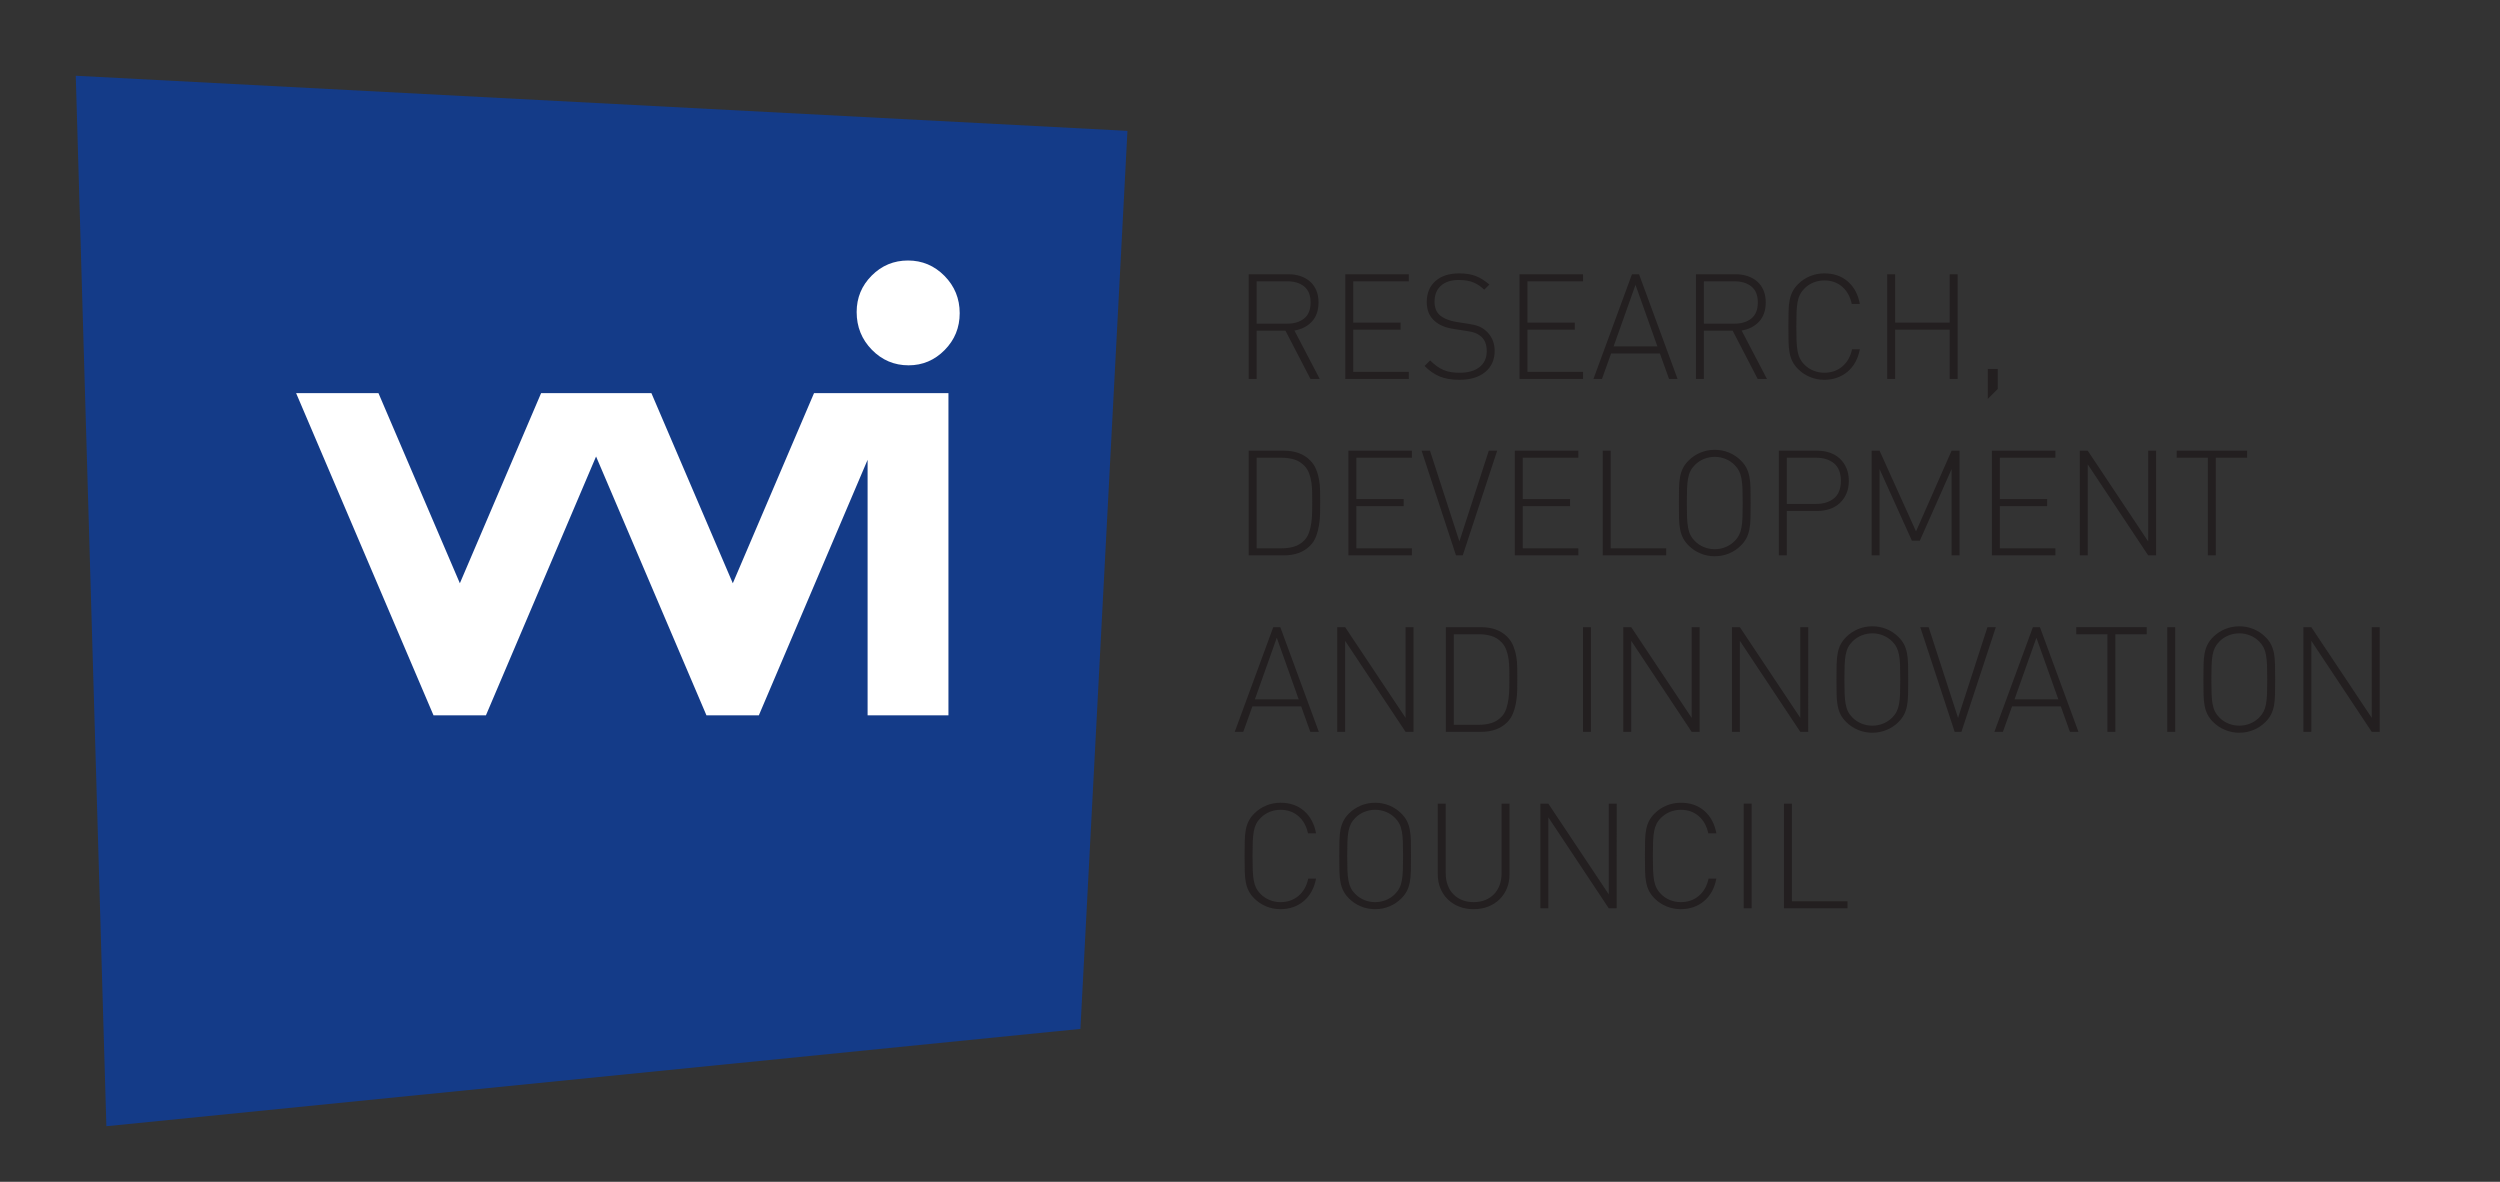
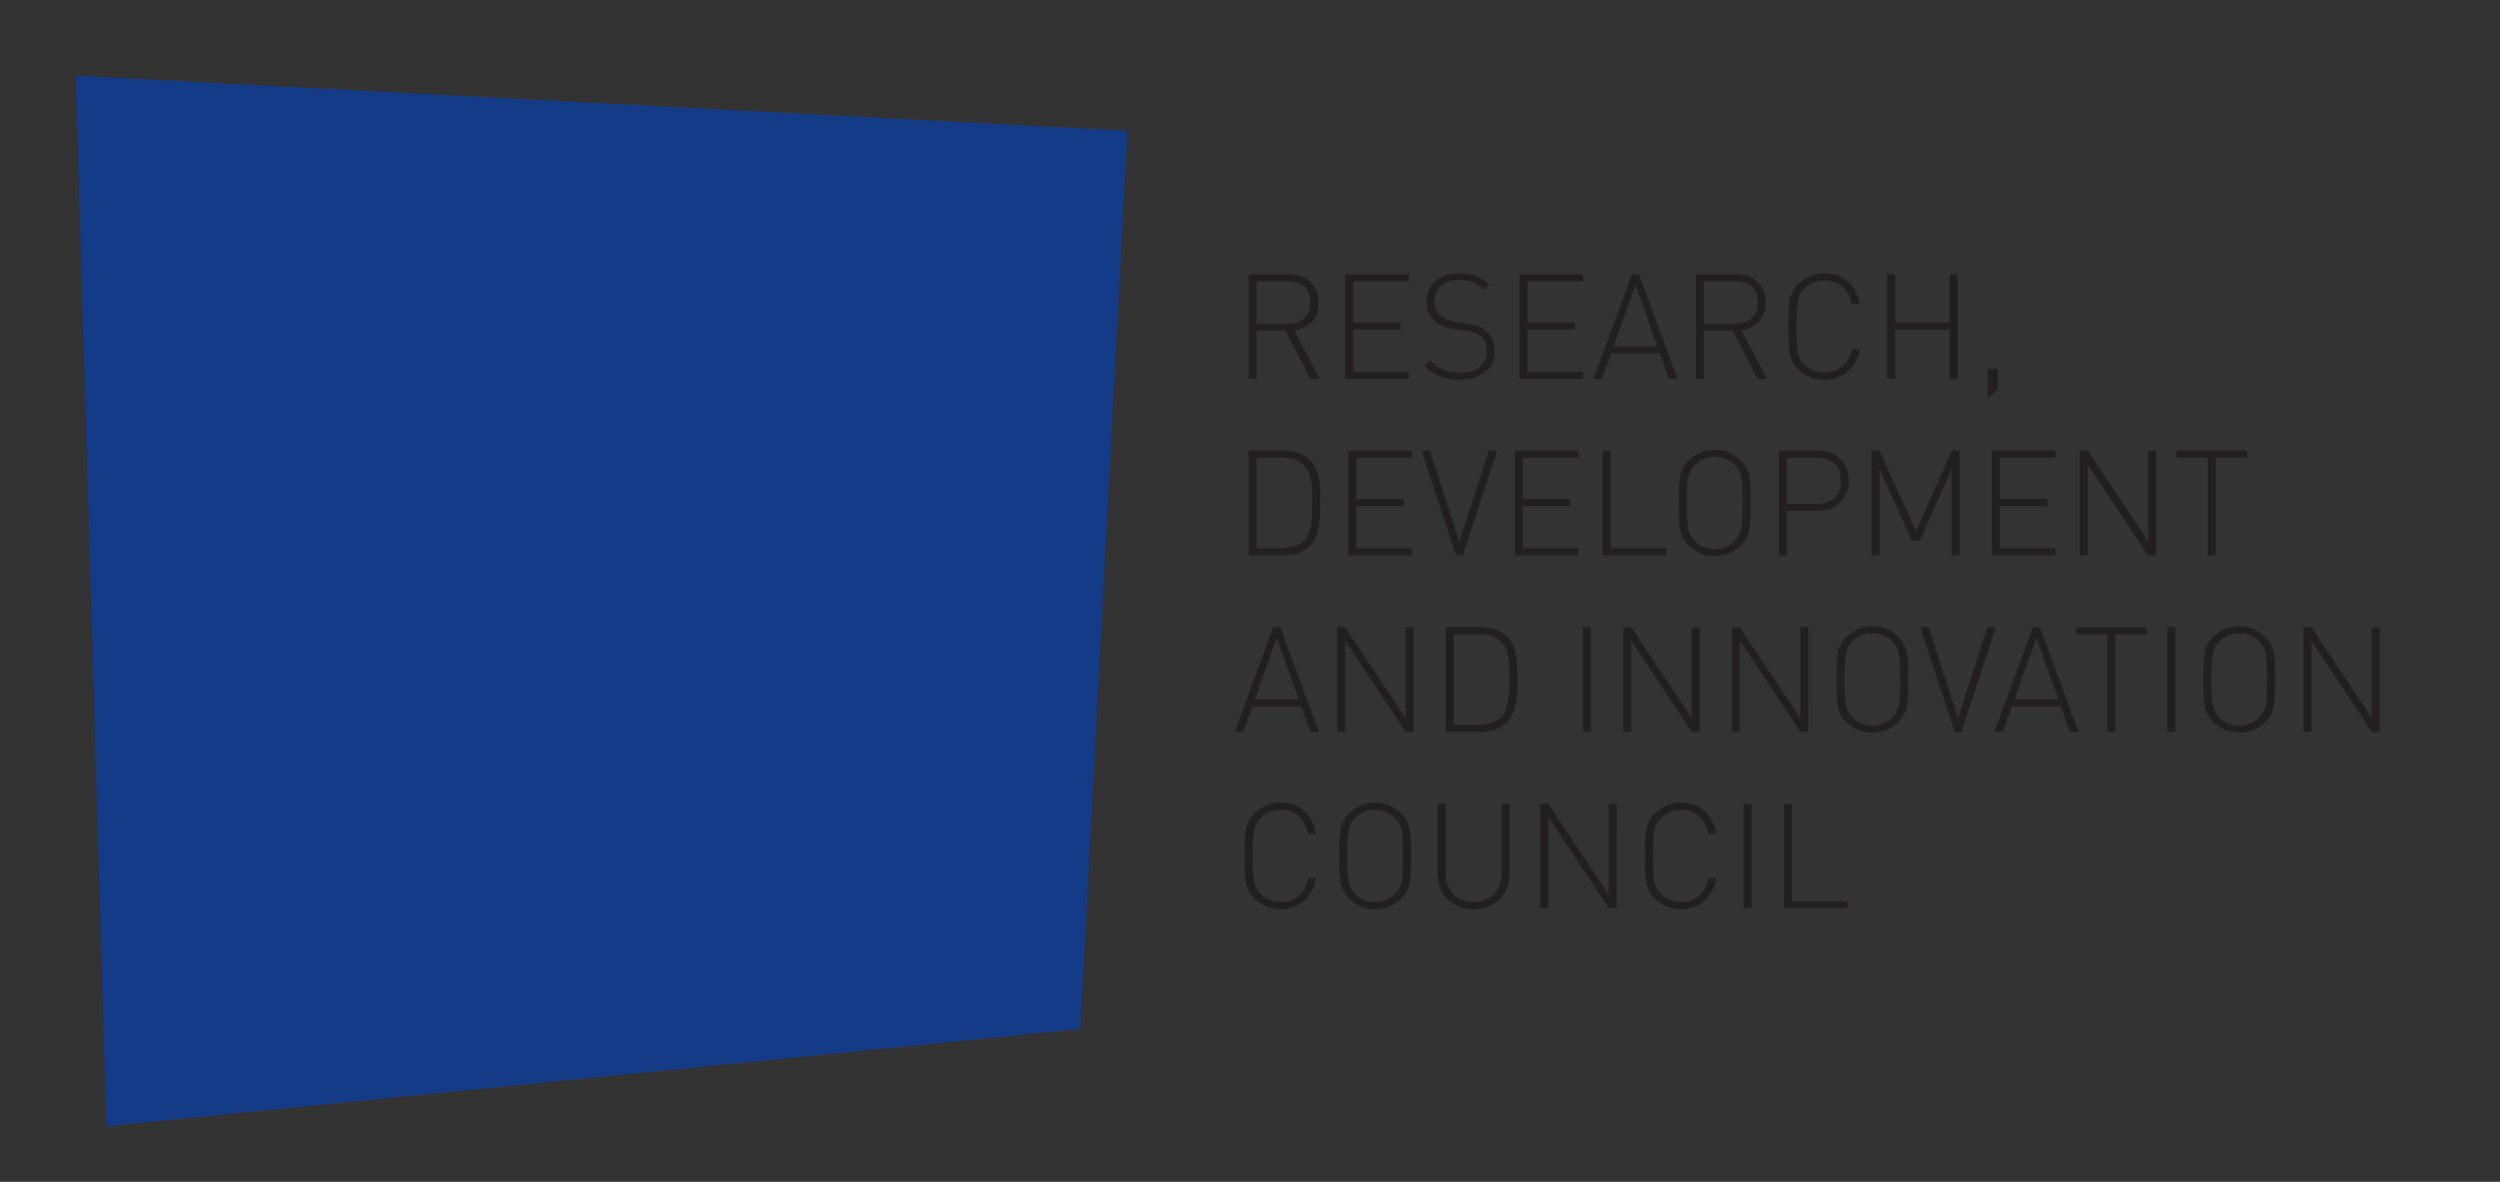
<svg xmlns="http://www.w3.org/2000/svg" version="1.1" id="svg1" width="165" height="78" viewBox="0 0 165 78">
  <rect x="0" y="0" width="165" height="78" fill="#333333" stroke="none" />
  <g id="logo RVVI en">
    <g id="group-MC0">
      <path id="box" d="M 5,5 7.021,74.329 71.307,67.907 74.412,8.637 Z" style="fill:#143b88" />
-       <path id="vvi" d="m 0,0 c 0,0.723 -0.251,1.339 -0.753,1.847 -0.502,0.508 -1.104,0.762 -1.806,0.762 -0.702,0 -1.301,-0.249 -1.798,-0.747 -0.497,-0.499 -0.745,-1.1 -0.745,-1.803 0,-0.734 0.251,-1.357 0.753,-1.87 0.501,-0.513 1.108,-0.77 1.82,-0.77 0.691,0 1.286,0.252 1.783,0.755 C -0.249,-1.322 0,-0.714 0,0 m -4.56,-3.959 h -2.653 l -4.021,-9.413 -4.03,9.413 h -1.406 -2.672 -1.384 l -4.022,-9.413 -4.03,9.413 h -4.077 l 6.802,-15.951 h 2.596 l 5.453,12.815 5.465,-12.815 h 2.595 L -4.56,-7.259 V -19.91 h 4.003 v 15.951 h -2.599 z" style="fill:#ffffff" transform="matrix(1.333,0,0,-1.333,63.34,20.671)" />
      <path id="path169" d="m 174.372,41.78 h 1.563 v 55.535 h -1.563 z" style="fill:#7b7979" transform="matrix(1.333,0,0,-1.333,0,176.889)" />
      <path id="path171" d="m 0,0 h -0.386 c -0.078,-0.364 -0.239,-0.649 -0.484,-0.855 -0.245,-0.207 -0.542,-0.31 -0.892,-0.31 -0.184,0 -0.361,0.034 -0.531,0.102 -0.17,0.068 -0.32,0.168 -0.451,0.299 -0.092,0.092 -0.165,0.19 -0.219,0.294 -0.053,0.105 -0.093,0.229 -0.12,0.372 -0.026,0.143 -0.043,0.313 -0.051,0.509 -0.007,0.197 -0.011,0.433 -0.011,0.71 0,0.277 0.004,0.513 0.011,0.71 0.008,0.196 0.025,0.366 0.051,0.509 0.027,0.143 0.067,0.267 0.12,0.371 0.054,0.105 0.127,0.203 0.219,0.295 0.131,0.131 0.281,0.231 0.451,0.299 0.17,0.068 0.347,0.102 0.531,0.102 0.35,0 0.645,-0.104 0.885,-0.31 0.24,-0.206 0.399,-0.491 0.477,-0.855 H 0 C -0.087,2.713 -0.285,3.083 -0.593,3.352 -0.901,3.621 -1.291,3.756 -1.762,3.756 -2.009,3.756 -2.245,3.71 -2.468,3.618 -2.691,3.526 -2.887,3.395 -3.057,3.225 -3.174,3.108 -3.265,2.987 -3.33,2.861 -3.396,2.734 -3.444,2.591 -3.476,2.431 -3.507,2.271 -3.526,2.085 -3.53,1.874 -3.535,1.663 -3.538,1.412 -3.538,1.121 c 0,-0.291 0.003,-0.542 0.008,-0.753 0.004,-0.212 0.023,-0.397 0.054,-0.557 0.032,-0.16 0.08,-0.304 0.146,-0.43 0.065,-0.126 0.156,-0.247 0.273,-0.364 0.17,-0.17 0.366,-0.301 0.589,-0.393 0.223,-0.092 0.459,-0.138 0.706,-0.138 0.228,0 0.441,0.035 0.637,0.105 0.197,0.071 0.372,0.172 0.524,0.303 0.153,0.131 0.281,0.289 0.383,0.476 C -0.116,-0.443 -0.044,-0.233 0,0 M 4.695,1.874 C 4.69,2.085 4.672,2.271 4.64,2.431 4.609,2.591 4.56,2.734 4.495,2.861 4.429,2.987 4.338,3.108 4.222,3.225 4.052,3.395 3.855,3.526 3.632,3.618 3.409,3.71 3.174,3.756 2.926,3.756 2.679,3.756 2.443,3.71 2.22,3.618 1.997,3.526 1.8,3.395 1.63,3.225 1.514,3.108 1.423,2.987 1.358,2.861 1.292,2.734 1.243,2.591 1.212,2.431 1.18,2.271 1.162,2.085 1.157,1.874 1.152,1.663 1.15,1.412 1.15,1.121 1.15,0.83 1.152,0.579 1.157,0.368 1.162,0.156 1.18,-0.029 1.212,-0.189 c 0.031,-0.16 0.08,-0.304 0.146,-0.43 0.065,-0.126 0.156,-0.247 0.272,-0.364 0.17,-0.17 0.367,-0.301 0.59,-0.393 0.223,-0.092 0.459,-0.138 0.706,-0.138 0.248,0 0.483,0.046 0.706,0.138 0.223,0.092 0.42,0.223 0.59,0.393 0.116,0.117 0.207,0.238 0.273,0.364 0.065,0.126 0.114,0.27 0.145,0.43 0.032,0.16 0.05,0.345 0.055,0.557 C 4.7,0.579 4.702,0.83 4.702,1.121 4.702,1.412 4.7,1.663 4.695,1.874 M 4.298,0.411 C 4.291,0.215 4.274,0.045 4.247,-0.098 4.221,-0.241 4.181,-0.365 4.127,-0.47 4.074,-0.574 4.001,-0.672 3.909,-0.764 3.778,-0.895 3.627,-0.995 3.458,-1.063 3.288,-1.131 3.111,-1.165 2.926,-1.165 c -0.184,0 -0.361,0.034 -0.531,0.102 -0.17,0.068 -0.32,0.168 -0.451,0.299 -0.093,0.092 -0.166,0.19 -0.219,0.294 -0.053,0.105 -0.093,0.229 -0.12,0.372 C 1.578,0.045 1.561,0.215 1.554,0.411 1.547,0.608 1.543,0.844 1.543,1.121 c 0,0.277 0.004,0.513 0.011,0.71 0.007,0.196 0.024,0.366 0.051,0.509 0.027,0.143 0.067,0.267 0.12,0.371 0.053,0.105 0.126,0.203 0.219,0.295 0.131,0.131 0.281,0.231 0.451,0.299 0.17,0.068 0.347,0.102 0.531,0.102 0.185,0 0.362,-0.034 0.532,-0.102 C 3.627,3.237 3.778,3.137 3.909,3.006 4.001,2.914 4.074,2.816 4.127,2.711 4.181,2.607 4.221,2.483 4.247,2.34 4.274,2.197 4.291,2.027 4.298,1.831 4.306,1.634 4.309,1.398 4.309,1.121 4.309,0.844 4.306,0.608 4.298,0.411 m 5.281,-0.2 V 3.712 H 9.186 V 0.262 C 9.186,0.048 9.153,-0.147 9.088,-0.324 9.022,-0.501 8.929,-0.651 8.808,-0.775 8.686,-0.899 8.541,-0.995 8.371,-1.063 8.201,-1.131 8.012,-1.165 7.803,-1.165 7.594,-1.165 7.405,-1.131 7.235,-1.063 7.065,-0.995 6.92,-0.899 6.799,-0.775 6.677,-0.651 6.584,-0.501 6.518,-0.324 6.453,-0.147 6.42,0.048 6.42,0.262 v 3.45 H 6.027 V 0.211 c 0,-0.252 0.044,-0.484 0.131,-0.695 0.087,-0.211 0.21,-0.393 0.368,-0.546 0.157,-0.153 0.344,-0.272 0.56,-0.357 0.216,-0.085 0.455,-0.127 0.717,-0.127 0.262,0 0.501,0.042 0.717,0.127 0.216,0.085 0.403,0.204 0.561,0.357 0.157,0.153 0.28,0.335 0.367,0.546 0.088,0.211 0.131,0.443 0.131,0.695 m 4.914,-1.681 h 0.393 V 3.712 H 14.493 V -0.779 L 11.501,3.712 H 11.108 V -1.47 h 0.393 V 3.035 Z M 19.821,0 h -0.386 c -0.078,-0.364 -0.239,-0.649 -0.484,-0.855 -0.245,-0.207 -0.542,-0.31 -0.892,-0.31 -0.184,0 -0.361,0.034 -0.531,0.102 -0.17,0.068 -0.32,0.168 -0.451,0.299 -0.093,0.092 -0.165,0.19 -0.219,0.294 -0.053,0.105 -0.093,0.229 -0.12,0.372 -0.026,0.143 -0.043,0.313 -0.051,0.509 -0.007,0.197 -0.011,0.433 -0.011,0.71 0,0.277 0.004,0.513 0.011,0.71 0.008,0.196 0.025,0.366 0.051,0.509 0.027,0.143 0.067,0.267 0.12,0.371 0.054,0.105 0.126,0.203 0.219,0.295 0.131,0.131 0.281,0.231 0.451,0.299 0.17,0.068 0.347,0.102 0.531,0.102 0.35,0 0.645,-0.104 0.885,-0.31 0.24,-0.206 0.399,-0.491 0.477,-0.855 h 0.4 C 19.734,2.713 19.536,3.083 19.228,3.352 18.919,3.621 18.53,3.756 18.059,3.756 17.812,3.756 17.576,3.71 17.353,3.618 17.13,3.526 16.934,3.395 16.764,3.225 16.647,3.108 16.556,2.987 16.491,2.861 16.425,2.734 16.377,2.591 16.345,2.431 16.314,2.271 16.295,2.085 16.291,1.874 16.286,1.663 16.283,1.412 16.283,1.121 c 0,-0.291 0.003,-0.542 0.008,-0.753 0.004,-0.212 0.023,-0.397 0.054,-0.557 0.032,-0.16 0.08,-0.304 0.146,-0.43 0.065,-0.126 0.156,-0.247 0.273,-0.364 0.17,-0.17 0.366,-0.301 0.589,-0.393 0.223,-0.092 0.459,-0.138 0.706,-0.138 0.228,0 0.441,0.035 0.637,0.105 0.197,0.071 0.372,0.172 0.524,0.303 0.153,0.131 0.281,0.289 0.383,0.476 0.101,0.187 0.174,0.397 0.218,0.63 m 1.354,-1.47 h 0.393 v 5.183 h -0.393 z m 1.994,0 h 3.145 v 0.349 h -2.752 v 4.833 h -0.393 z" style="fill:#231f20" transform="matrix(1.333,0,0,-1.333,86.859,57.988)" />
      <path id="path173" d="M 0,0 H 0.422 L -1.485,5.183 H -1.834 L -3.741,0 h 0.422 l 0.451,1.259 h 2.417 z m -1.66,4.659 1.085,-3.05 H -2.744 Z M 4.717,0 H 5.11 V 5.183 H 4.717 V 0.692 L 1.725,5.183 H 1.332 V 0 h 0.393 v 4.506 z m 5.528,3.206 C 10.243,3.393 10.226,3.575 10.194,3.752 10.163,3.93 10.113,4.101 10.045,4.266 9.977,4.431 9.878,4.579 9.747,4.71 9.431,5.025 8.999,5.183 8.451,5.183 H 6.711 V 0 h 1.74 c 0.548,0 0.98,0.158 1.296,0.473 0.131,0.131 0.23,0.286 0.298,0.466 0.068,0.179 0.118,0.368 0.149,0.564 0.032,0.197 0.049,0.396 0.051,0.597 0.003,0.201 0.004,0.389 0.004,0.564 0,0.175 -0.001,0.356 -0.004,0.542 M 9.852,2.18 C 9.85,2.003 9.838,1.826 9.816,1.649 9.794,1.472 9.756,1.304 9.703,1.146 9.65,0.989 9.572,0.856 9.47,0.75 9.32,0.594 9.149,0.489 8.957,0.433 8.765,0.377 8.565,0.349 8.356,0.349 H 7.104 V 4.833 H 8.356 C 8.565,4.833 8.765,4.805 8.957,4.75 9.149,4.694 9.32,4.588 9.47,4.433 9.572,4.326 9.65,4.201 9.703,4.058 9.756,3.915 9.794,3.764 9.816,3.607 9.838,3.449 9.85,3.289 9.852,3.126 9.855,2.964 9.856,2.81 9.856,2.664 9.856,2.519 9.855,2.357 9.852,2.18 M 13.503,0 h 0.393 v 5.183 h -0.393 z m 5.379,0 h 0.393 V 5.183 H 18.882 V 0.692 L 15.89,5.183 H 15.497 V 0 h 0.393 v 4.506 z m 5.379,0 h 0.393 V 5.183 H 24.261 V 0.692 L 21.269,5.183 H 20.876 V 0 h 0.393 v 4.506 z m 5.336,3.345 c -0.005,0.211 -0.023,0.397 -0.055,0.557 -0.031,0.16 -0.08,0.303 -0.145,0.429 -0.066,0.126 -0.157,0.248 -0.273,0.364 -0.17,0.17 -0.367,0.301 -0.59,0.393 C 28.311,5.18 28.075,5.226 27.828,5.226 27.58,5.226 27.345,5.18 27.122,5.088 26.899,4.996 26.702,4.865 26.532,4.695 26.416,4.579 26.325,4.457 26.259,4.331 26.194,4.205 26.145,4.062 26.114,3.902 26.082,3.742 26.064,3.556 26.059,3.345 26.054,3.134 26.052,2.883 26.052,2.591 c 0,-0.291 0.002,-0.542 0.007,-0.753 0.005,-0.211 0.023,-0.397 0.055,-0.557 0.031,-0.16 0.08,-0.303 0.145,-0.429 0.066,-0.127 0.157,-0.248 0.273,-0.364 0.17,-0.17 0.367,-0.301 0.59,-0.393 0.223,-0.093 0.458,-0.139 0.706,-0.139 0.247,0 0.483,0.046 0.706,0.139 0.223,0.092 0.42,0.223 0.59,0.393 0.116,0.116 0.207,0.237 0.273,0.364 0.065,0.126 0.114,0.269 0.145,0.429 0.032,0.16 0.05,0.346 0.055,0.557 0.005,0.211 0.007,0.462 0.007,0.753 0,0.292 -0.002,0.543 -0.007,0.754 M 29.2,1.882 C 29.193,1.685 29.176,1.515 29.149,1.372 29.122,1.229 29.082,1.105 29.029,1.001 28.976,0.896 28.903,0.798 28.811,0.706 28.68,0.575 28.529,0.476 28.359,0.408 28.189,0.34 28.012,0.306 27.828,0.306 c -0.185,0 -0.362,0.034 -0.531,0.102 -0.17,0.068 -0.321,0.167 -0.452,0.298 -0.092,0.092 -0.165,0.19 -0.218,0.295 -0.054,0.104 -0.094,0.228 -0.12,0.371 -0.027,0.143 -0.044,0.313 -0.051,0.51 -0.007,0.196 -0.011,0.433 -0.011,0.709 0,0.277 0.004,0.514 0.011,0.71 0.007,0.197 0.024,0.366 0.051,0.51 0.026,0.143 0.066,0.266 0.12,0.371 0.053,0.104 0.126,0.202 0.218,0.295 0.131,0.131 0.282,0.23 0.452,0.298 0.169,0.068 0.346,0.102 0.531,0.102 0.184,0 0.361,-0.034 0.531,-0.102 0.17,-0.068 0.321,-0.167 0.452,-0.298 0.092,-0.093 0.165,-0.191 0.218,-0.295 0.053,-0.105 0.093,-0.228 0.12,-0.371 0.027,-0.144 0.044,-0.313 0.051,-0.51 0.007,-0.196 0.011,-0.433 0.011,-0.71 0,-0.276 -0.004,-0.513 -0.011,-0.709 M 32.239,0 33.942,5.183 H 33.527 L 32.072,0.692 30.616,5.183 H 30.201 L 31.904,0 Z m 5.372,0 h 0.422 L 36.126,5.183 H 35.777 L 33.871,0 h 0.421 l 0.452,1.259 h 2.416 z m -1.66,4.659 1.086,-3.05 h -2.17 z m 3.909,0.174 h 1.552 v 0.35 h -3.488 v -0.35 h 1.543 V 0 H 39.86 Z M 42.43,0 h 0.393 V 5.183 H 42.43 Z m 5.335,3.345 C 47.76,3.556 47.742,3.742 47.711,3.902 47.679,4.062 47.631,4.205 47.565,4.331 47.5,4.457 47.41,4.579 47.292,4.695 47.123,4.865 46.926,4.996 46.704,5.088 46.479,5.18 46.245,5.226 45.997,5.226 45.75,5.226 45.514,5.18 45.291,5.088 45.067,4.996 44.872,4.865 44.701,4.695 44.584,4.579 44.494,4.457 44.428,4.331 44.362,4.205 44.314,4.062 44.282,3.902 44.251,3.742 44.232,3.556 44.228,3.345 44.223,3.134 44.22,2.883 44.22,2.591 c 0,-0.291 0.003,-0.542 0.008,-0.753 0.004,-0.211 0.023,-0.397 0.054,-0.557 0.032,-0.16 0.08,-0.303 0.146,-0.429 0.066,-0.127 0.156,-0.248 0.273,-0.364 0.171,-0.17 0.366,-0.301 0.59,-0.393 0.223,-0.093 0.459,-0.139 0.706,-0.139 0.248,0 0.482,0.046 0.707,0.139 0.222,0.092 0.419,0.223 0.588,0.393 0.118,0.116 0.208,0.237 0.273,0.364 0.066,0.126 0.114,0.269 0.146,0.429 0.031,0.16 0.049,0.346 0.054,0.557 0.005,0.211 0.008,0.462 0.008,0.753 0,0.292 -0.003,0.543 -0.008,0.754 M 47.37,1.882 C 47.361,1.685 47.344,1.515 47.318,1.372 47.292,1.229 47.251,1.105 47.198,1.001 47.144,0.896 47.071,0.798 46.979,0.706 46.848,0.575 46.698,0.476 46.528,0.408 46.358,0.34 46.181,0.306 45.997,0.306 c -0.185,0 -0.362,0.034 -0.532,0.102 -0.17,0.068 -0.32,0.167 -0.451,0.298 -0.092,0.092 -0.165,0.19 -0.219,0.295 -0.053,0.104 -0.092,0.228 -0.12,0.371 -0.026,0.143 -0.043,0.313 -0.05,0.51 -0.008,0.196 -0.012,0.433 -0.012,0.709 0,0.277 0.004,0.514 0.012,0.71 0.007,0.197 0.024,0.366 0.05,0.51 0.028,0.143 0.067,0.266 0.12,0.371 0.054,0.104 0.127,0.202 0.219,0.295 0.131,0.131 0.281,0.23 0.451,0.298 0.17,0.068 0.347,0.102 0.532,0.102 0.184,0 0.361,-0.034 0.531,-0.102 0.17,-0.068 0.32,-0.167 0.451,-0.298 0.092,-0.093 0.165,-0.191 0.219,-0.295 0.053,-0.105 0.094,-0.228 0.12,-0.371 0.026,-0.144 0.043,-0.313 0.052,-0.51 0.006,-0.196 0.01,-0.433 0.01,-0.71 0,-0.276 -0.004,-0.513 -0.01,-0.709 M 52.555,0 h 0.393 V 5.183 H 52.555 V 0.692 L 49.563,5.183 H 49.17 V 0 h 0.393 v 4.506 z" style="fill:#231f20" transform="matrix(1.333,0,0,-1.333,86.48,48.302)" />
      <path id="path175" d="M 0,0 C -0.003,0.187 -0.019,0.369 -0.051,0.546 -0.083,0.723 -0.132,0.894 -0.2,1.059 -0.268,1.224 -0.368,1.372 -0.499,1.503 -0.814,1.819 -1.246,1.976 -1.794,1.976 h -1.74 v -5.182 h 1.74 c 0.548,0 0.98,0.157 1.295,0.473 0.131,0.131 0.231,0.286 0.299,0.466 0.068,0.179 0.117,0.367 0.149,0.564 0.032,0.196 0.048,0.395 0.051,0.597 0.002,0.201 0.004,0.389 0.004,0.564 C 0.004,-0.368 0.002,-0.187 0,0 M -0.393,-1.026 C -0.396,-1.204 -0.408,-1.381 -0.429,-1.558 -0.451,-1.735 -0.489,-1.902 -0.542,-2.06 -0.596,-2.218 -0.673,-2.35 -0.775,-2.457 -0.926,-2.612 -1.097,-2.718 -1.288,-2.773 -1.48,-2.829 -1.68,-2.857 -1.889,-2.857 h -1.252 v 4.484 h 1.252 c 0.209,0 0.409,-0.028 0.601,-0.084 0.191,-0.056 0.362,-0.161 0.513,-0.316 0.102,-0.107 0.179,-0.232 0.233,-0.375 0.053,-0.144 0.091,-0.294 0.113,-0.452 0.021,-0.157 0.033,-0.318 0.036,-0.48 0.002,-0.163 0.004,-0.317 0.004,-0.462 0,-0.146 -0.002,-0.307 -0.004,-0.484 m 1.794,-2.18 h 3.145 v 0.349 H 1.794 v 2.089 h 2.344 v 0.349 H 1.794 V 1.627 H 4.546 V 1.976 H 1.401 Z m 5.663,0 1.704,5.182 H 8.353 L 6.897,-2.515 5.441,1.976 H 5.026 l 1.703,-5.182 z m 2.577,0 h 3.145 v 0.349 h -2.752 v 2.089 h 2.344 v 0.349 h -2.344 v 2.046 h 2.752 V 1.976 H 9.641 Z m 4.353,0 h 3.145 v 0.349 h -2.752 v 4.833 h -0.393 z m 7.316,3.344 c -0.005,0.211 -0.024,0.397 -0.055,0.557 -0.032,0.16 -0.08,0.303 -0.146,0.43 -0.065,0.126 -0.156,0.247 -0.273,0.364 -0.169,0.169 -0.366,0.3 -0.589,0.393 C 20.024,1.974 19.788,2.02 19.541,2.02 19.293,2.02 19.058,1.974 18.835,1.882 18.611,1.789 18.415,1.658 18.245,1.489 18.129,1.372 18.038,1.251 17.972,1.125 17.907,0.998 17.858,0.855 17.827,0.695 17.795,0.535 17.777,0.349 17.772,0.138 c -0.005,-0.211 -0.007,-0.462 -0.007,-0.753 0,-0.291 0.002,-0.542 0.007,-0.753 0.005,-0.212 0.023,-0.397 0.055,-0.557 0.031,-0.16 0.08,-0.304 0.145,-0.43 0.066,-0.126 0.157,-0.247 0.273,-0.364 0.17,-0.17 0.366,-0.301 0.59,-0.393 0.223,-0.092 0.458,-0.138 0.706,-0.138 0.247,0 0.483,0.046 0.706,0.138 0.223,0.092 0.42,0.223 0.589,0.393 0.117,0.117 0.208,0.238 0.273,0.364 0.066,0.126 0.114,0.27 0.146,0.43 0.031,0.16 0.05,0.345 0.055,0.557 0.004,0.211 0.007,0.462 0.007,0.753 0,0.291 -0.003,0.542 -0.007,0.753 m -0.397,-1.463 c -0.007,-0.196 -0.024,-0.366 -0.051,-0.509 -0.027,-0.144 -0.067,-0.267 -0.12,-0.372 -0.054,-0.104 -0.126,-0.202 -0.219,-0.294 -0.131,-0.131 -0.281,-0.231 -0.451,-0.299 -0.17,-0.068 -0.347,-0.102 -0.531,-0.102 -0.185,0 -0.362,0.034 -0.532,0.102 -0.17,0.068 -0.32,0.168 -0.451,0.299 -0.092,0.092 -0.165,0.19 -0.218,0.294 -0.054,0.105 -0.094,0.228 -0.12,0.372 -0.027,0.143 -0.044,0.313 -0.051,0.509 -0.008,0.197 -0.011,0.433 -0.011,0.71 0,0.277 0.003,0.513 0.011,0.71 0.007,0.196 0.024,0.366 0.051,0.509 0.026,0.143 0.066,0.267 0.12,0.371 0.053,0.105 0.126,0.203 0.218,0.295 0.131,0.131 0.281,0.231 0.451,0.299 0.17,0.068 0.347,0.102 0.532,0.102 0.184,0 0.361,-0.034 0.531,-0.102 0.17,-0.068 0.32,-0.168 0.451,-0.299 0.093,-0.092 0.165,-0.19 0.219,-0.295 0.053,-0.104 0.093,-0.228 0.12,-0.371 0.027,-0.143 0.044,-0.313 0.051,-0.509 0.007,-0.197 0.011,-0.433 0.011,-0.71 0,-0.277 -0.004,-0.513 -0.011,-0.71 m 5.146,2.442 c -0.08,0.185 -0.189,0.341 -0.327,0.47 -0.139,0.128 -0.304,0.226 -0.495,0.291 -0.192,0.066 -0.4,0.098 -0.623,0.098 h -1.9 v -5.182 h 0.393 v 2.198 h 1.507 c 0.223,0 0.431,0.033 0.623,0.098 0.191,0.066 0.356,0.163 0.495,0.291 0.138,0.129 0.247,0.285 0.327,0.47 0.08,0.184 0.12,0.395 0.12,0.633 0,0.238 -0.04,0.449 -0.12,0.633 m -0.611,-1.496 c -0.226,-0.186 -0.518,-0.28 -0.877,-0.28 h -1.464 v 2.286 h 1.464 c 0.359,0 0.651,-0.094 0.877,-0.28 0.225,-0.187 0.338,-0.475 0.338,-0.863 0,-0.388 -0.113,-0.676 -0.338,-0.863 m 5.819,-2.827 H 31.66 V 1.976 H 31.267 L 29.506,-2.02 27.701,1.976 h -0.393 v -5.182 h 0.393 v 4.272 l 1.601,-3.545 h 0.393 l 1.572,3.545 z m 1.995,0 h 3.144 v 0.349 h -2.751 v 2.089 h 2.344 v 0.349 h -2.344 v 2.046 h 2.751 v 0.349 h -3.144 z m 7.738,0 h 0.393 V 1.976 H 41 v -4.491 l -2.992,4.491 h -0.393 v -5.182 h 0.393 v 4.505 z m 3.348,4.833 h 1.55 V 1.976 H 42.412 V 1.627 h 1.543 v -4.833 h 0.393 z" style="fill:#231f20" transform="matrix(1.333,0,0,-1.333,87.126,32.38)" />
      <path id="path177" d="M 0,0 H 0.459 L -0.793,2.395 C -0.429,2.458 -0.14,2.608 0.076,2.846 0.292,3.084 0.4,3.399 0.4,3.792 0.4,4.016 0.363,4.215 0.288,4.389 0.212,4.564 0.108,4.71 -0.025,4.826 -0.159,4.943 -0.317,5.031 -0.499,5.092 -0.681,5.152 -0.876,5.183 -1.085,5.183 H -3.057 V 0 h 0.393 v 2.388 h 1.427 z M -0.313,2.992 C -0.527,2.822 -0.801,2.737 -1.136,2.737 h -1.528 v 2.096 h 1.528 c 0.335,0 0.609,-0.085 0.823,-0.254 0.213,-0.17 0.32,-0.435 0.32,-0.794 0,-0.359 -0.107,-0.623 -0.32,-0.793 M 1.725,0 H 4.87 V 0.349 H 2.118 v 2.09 H 4.462 V 2.788 H 2.118 V 4.833 H 4.87 v 0.35 H 1.725 Z M 9.001,1.965 C 8.921,2.137 8.81,2.282 8.669,2.398 8.563,2.491 8.443,2.562 8.309,2.613 8.176,2.664 7.988,2.707 7.745,2.741 L 7.184,2.829 C 7.039,2.853 6.897,2.893 6.759,2.949 6.62,3.005 6.505,3.071 6.413,3.149 6.233,3.3 6.144,3.526 6.144,3.827 c 0,0.336 0.105,0.598 0.316,0.788 0.211,0.189 0.506,0.284 0.885,0.284 0.15,0 0.287,-0.011 0.411,-0.033 C 7.88,4.844 7.991,4.812 8.091,4.768 8.19,4.724 8.281,4.673 8.364,4.615 8.446,4.557 8.526,4.491 8.604,4.418 L 8.859,4.673 C 8.635,4.866 8.411,5.007 8.185,5.095 7.96,5.182 7.687,5.226 7.366,5.226 6.867,5.226 6.473,5.099 6.187,4.844 5.901,4.59 5.758,4.244 5.758,3.807 5.758,3.399 5.894,3.081 6.165,2.853 6.389,2.659 6.697,2.533 7.09,2.475 L 7.694,2.38 C 7.801,2.366 7.891,2.35 7.963,2.333 8.036,2.316 8.1,2.297 8.156,2.275 8.212,2.253 8.262,2.229 8.305,2.202 8.349,2.175 8.395,2.142 8.444,2.104 8.633,1.944 8.728,1.701 8.728,1.376 8.728,1.036 8.609,0.773 8.371,0.586 8.133,0.399 7.808,0.306 7.396,0.306 7.24,0.306 7.098,0.315 6.97,0.335 6.841,0.354 6.719,0.388 6.602,0.437 6.486,0.485 6.373,0.548 6.264,0.626 6.154,0.704 6.042,0.801 5.925,0.917 L 5.649,0.641 C 5.886,0.403 6.137,0.229 6.402,0.12 6.666,0.011 6.99,-0.044 7.374,-0.044 c 0.543,0 0.97,0.129 1.281,0.387 0.31,0.257 0.466,0.607 0.466,1.049 0,0.209 -0.04,0.4 -0.12,0.573 M 10.351,0 h 3.144 v 0.349 h -2.751 v 2.09 h 2.344 v 0.349 h -2.344 v 2.045 h 2.751 v 0.35 h -3.144 z m 7.403,0 h 0.422 l -1.907,5.183 h -0.35 L 14.012,0 h 0.422 l 0.452,1.259 h 2.416 z m -1.66,4.659 1.085,-3.05 h -2.17 z M 22.143,0 h 0.459 l -1.253,2.395 c 0.364,0.063 0.654,0.213 0.87,0.451 0.216,0.238 0.324,0.553 0.324,0.946 0,0.224 -0.037,0.423 -0.113,0.597 -0.075,0.175 -0.179,0.321 -0.313,0.437 -0.133,0.117 -0.291,0.205 -0.473,0.266 -0.182,0.06 -0.377,0.091 -0.586,0.091 H 19.086 V 0 h 0.393 v 2.388 h 1.426 z M 21.83,2.992 C 21.616,2.822 21.342,2.737 21.007,2.737 h -1.528 v 2.096 h 1.528 c 0.335,0 0.609,-0.085 0.823,-0.254 0.213,-0.17 0.32,-0.435 0.32,-0.794 0,-0.359 -0.107,-0.623 -0.32,-0.793 M 27.202,1.47 H 26.816 C 26.738,1.106 26.577,0.821 26.332,0.615 26.087,0.409 25.79,0.306 25.44,0.306 c -0.184,0 -0.361,0.034 -0.531,0.102 -0.17,0.068 -0.32,0.167 -0.451,0.298 -0.093,0.092 -0.165,0.19 -0.219,0.295 -0.053,0.104 -0.093,0.228 -0.12,0.371 -0.027,0.143 -0.043,0.313 -0.051,0.51 -0.007,0.196 -0.011,0.433 -0.011,0.709 0,0.277 0.004,0.514 0.011,0.71 0.008,0.197 0.024,0.366 0.051,0.51 0.027,0.143 0.067,0.266 0.12,0.371 0.054,0.104 0.126,0.202 0.219,0.295 0.131,0.131 0.281,0.23 0.451,0.298 0.17,0.068 0.347,0.102 0.531,0.102 0.35,0 0.645,-0.103 0.885,-0.309 0.24,-0.207 0.399,-0.492 0.477,-0.856 h 0.4 C 27.115,4.183 26.917,4.553 26.609,4.822 26.3,5.092 25.911,5.226 25.44,5.226 25.193,5.226 24.957,5.18 24.734,5.088 24.511,4.996 24.314,4.865 24.145,4.695 24.028,4.579 23.937,4.457 23.872,4.331 23.806,4.205 23.758,4.062 23.726,3.902 23.694,3.742 23.676,3.556 23.672,3.345 23.667,3.134 23.664,2.883 23.664,2.591 c 0,-0.291 0.003,-0.542 0.008,-0.753 0.004,-0.211 0.022,-0.397 0.054,-0.557 0.032,-0.16 0.08,-0.303 0.146,-0.429 0.065,-0.127 0.156,-0.248 0.273,-0.364 0.169,-0.17 0.366,-0.301 0.589,-0.393 0.223,-0.093 0.459,-0.139 0.706,-0.139 0.228,0 0.441,0.036 0.637,0.106 0.197,0.07 0.372,0.171 0.524,0.302 0.153,0.131 0.281,0.29 0.383,0.477 0.101,0.186 0.174,0.396 0.218,0.629 M 31.649,0 h 0.394 V 5.183 H 31.649 V 2.788 h -2.7 V 5.183 H 28.556 V 0 h 0.393 v 2.439 h 2.7 z m 1.886,-0.99 0.495,0.495 v 0.99 h -0.495 z" style="fill:#231f20" transform="matrix(1.333,0,0,-1.333,86.49,25.009)" clip-path="url(#clipPath178)" />
    </g>
  </g>
</svg>